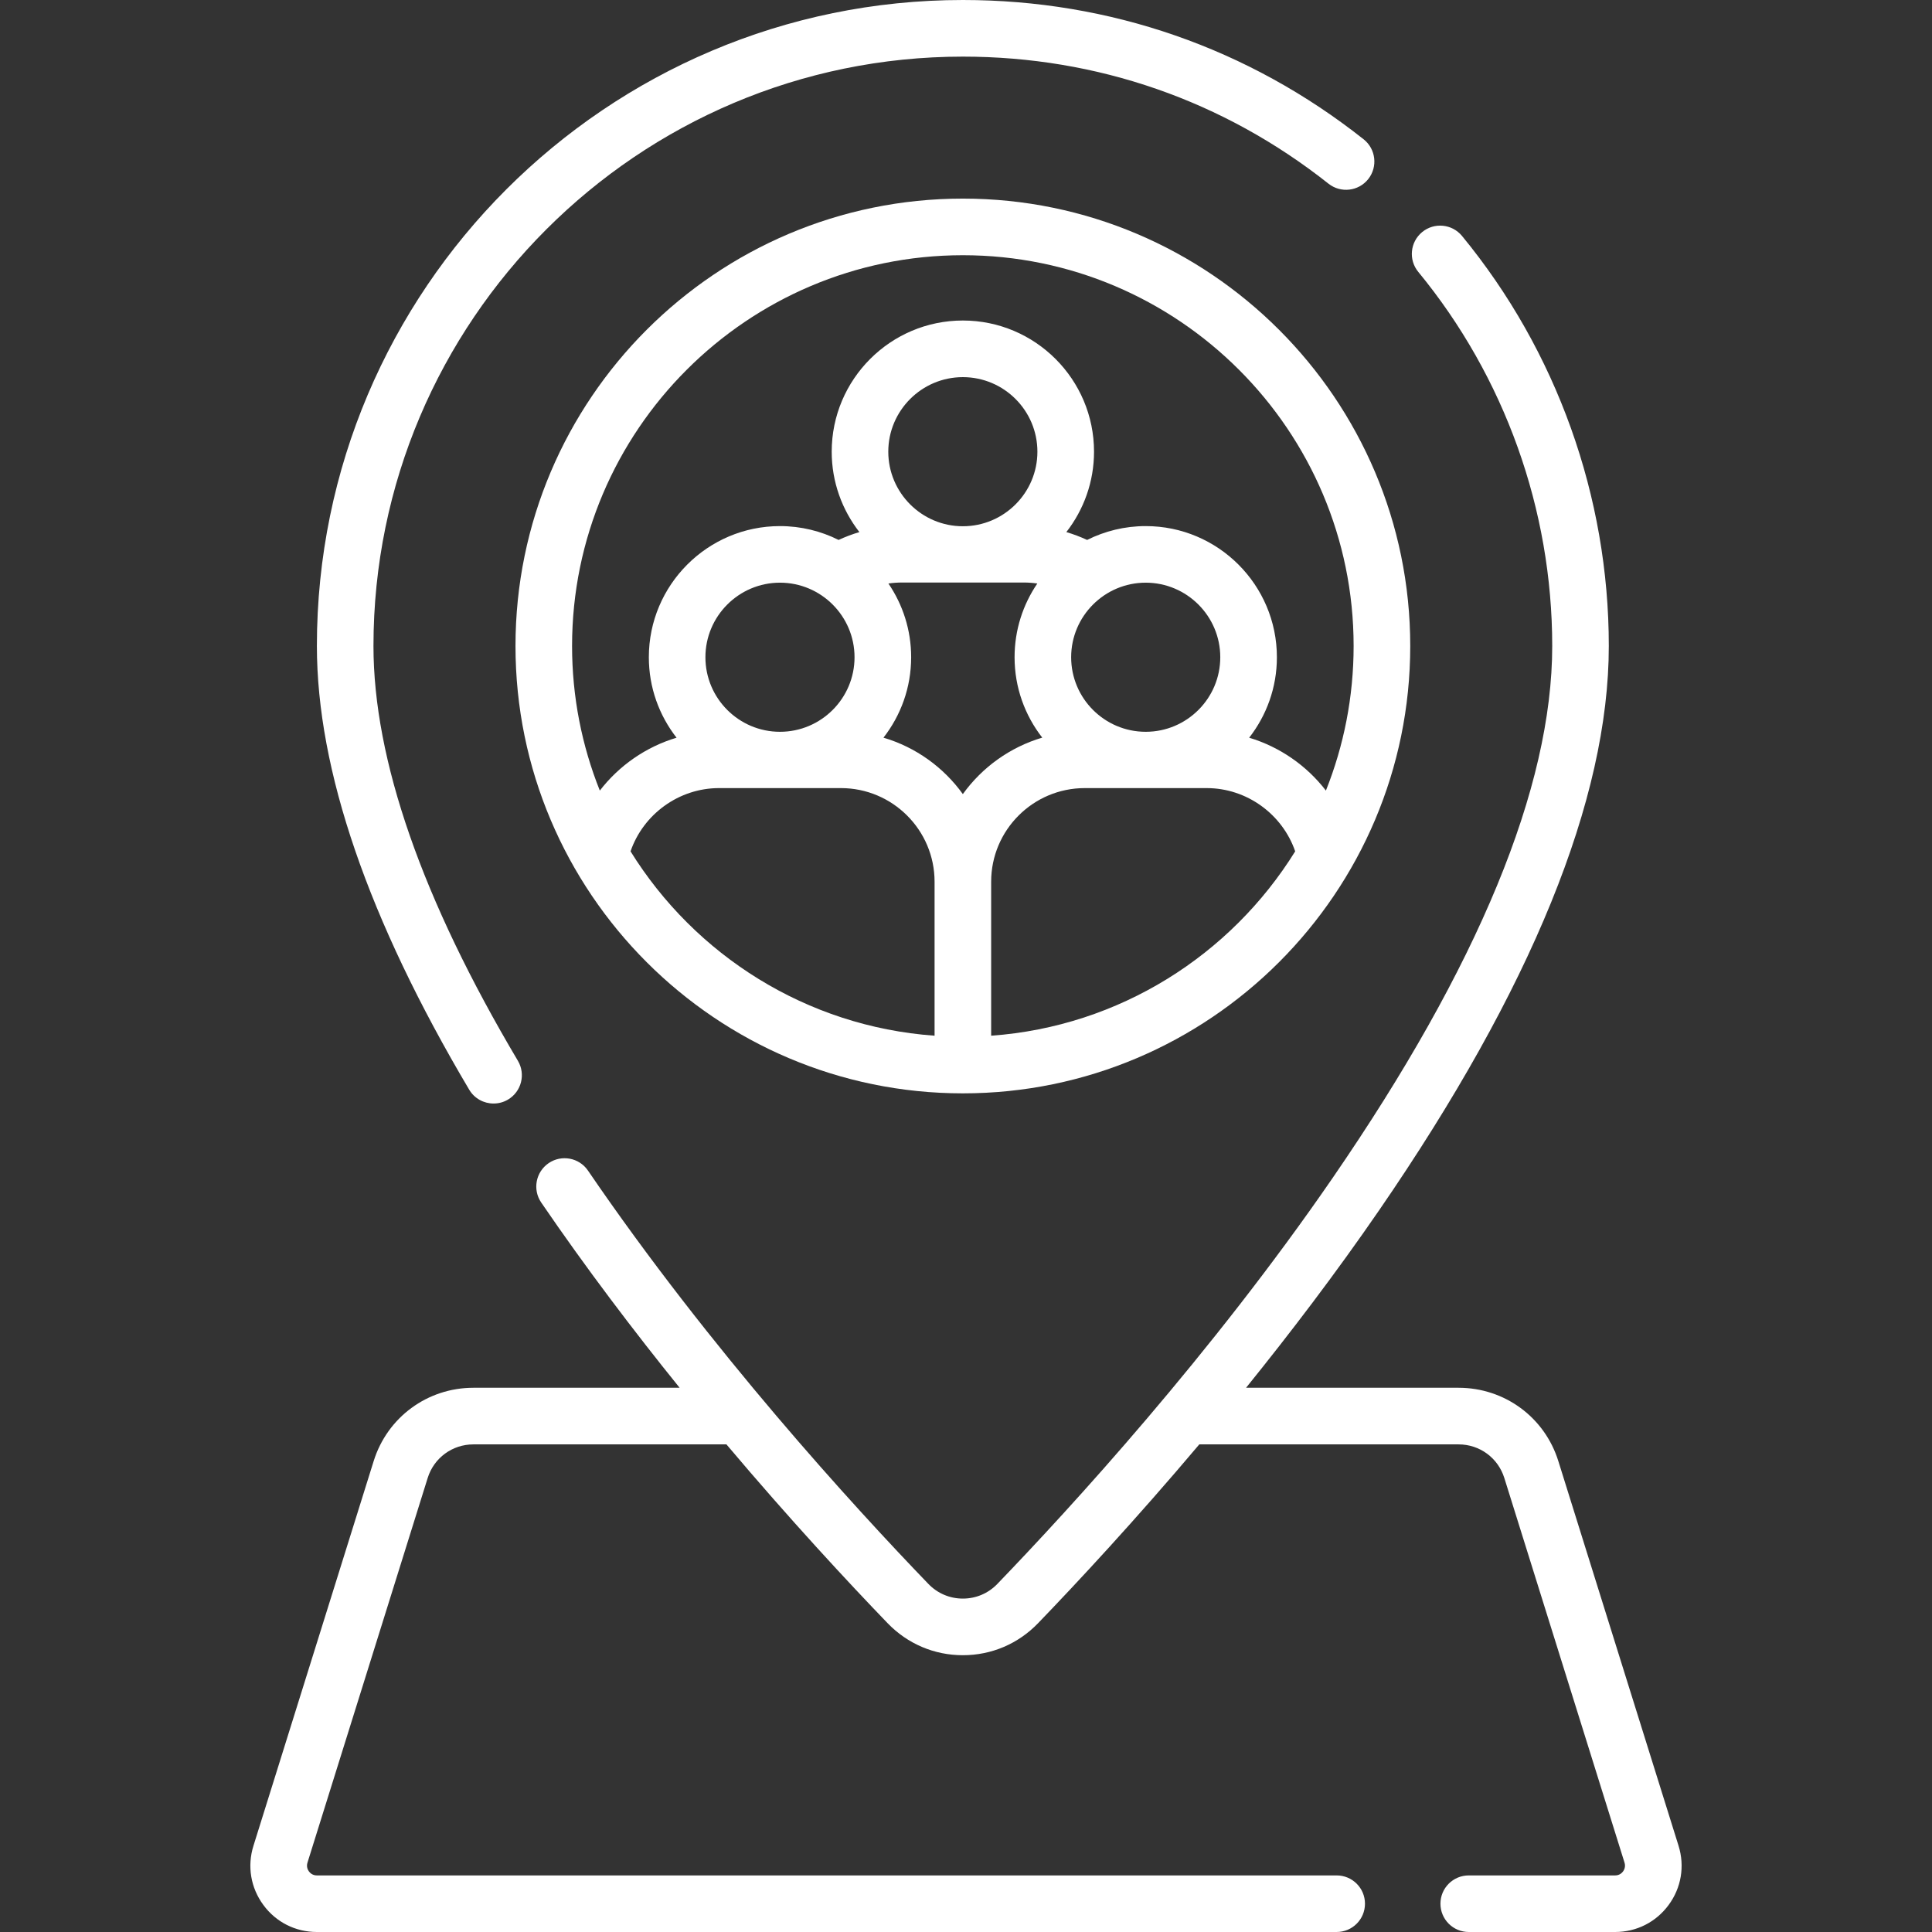
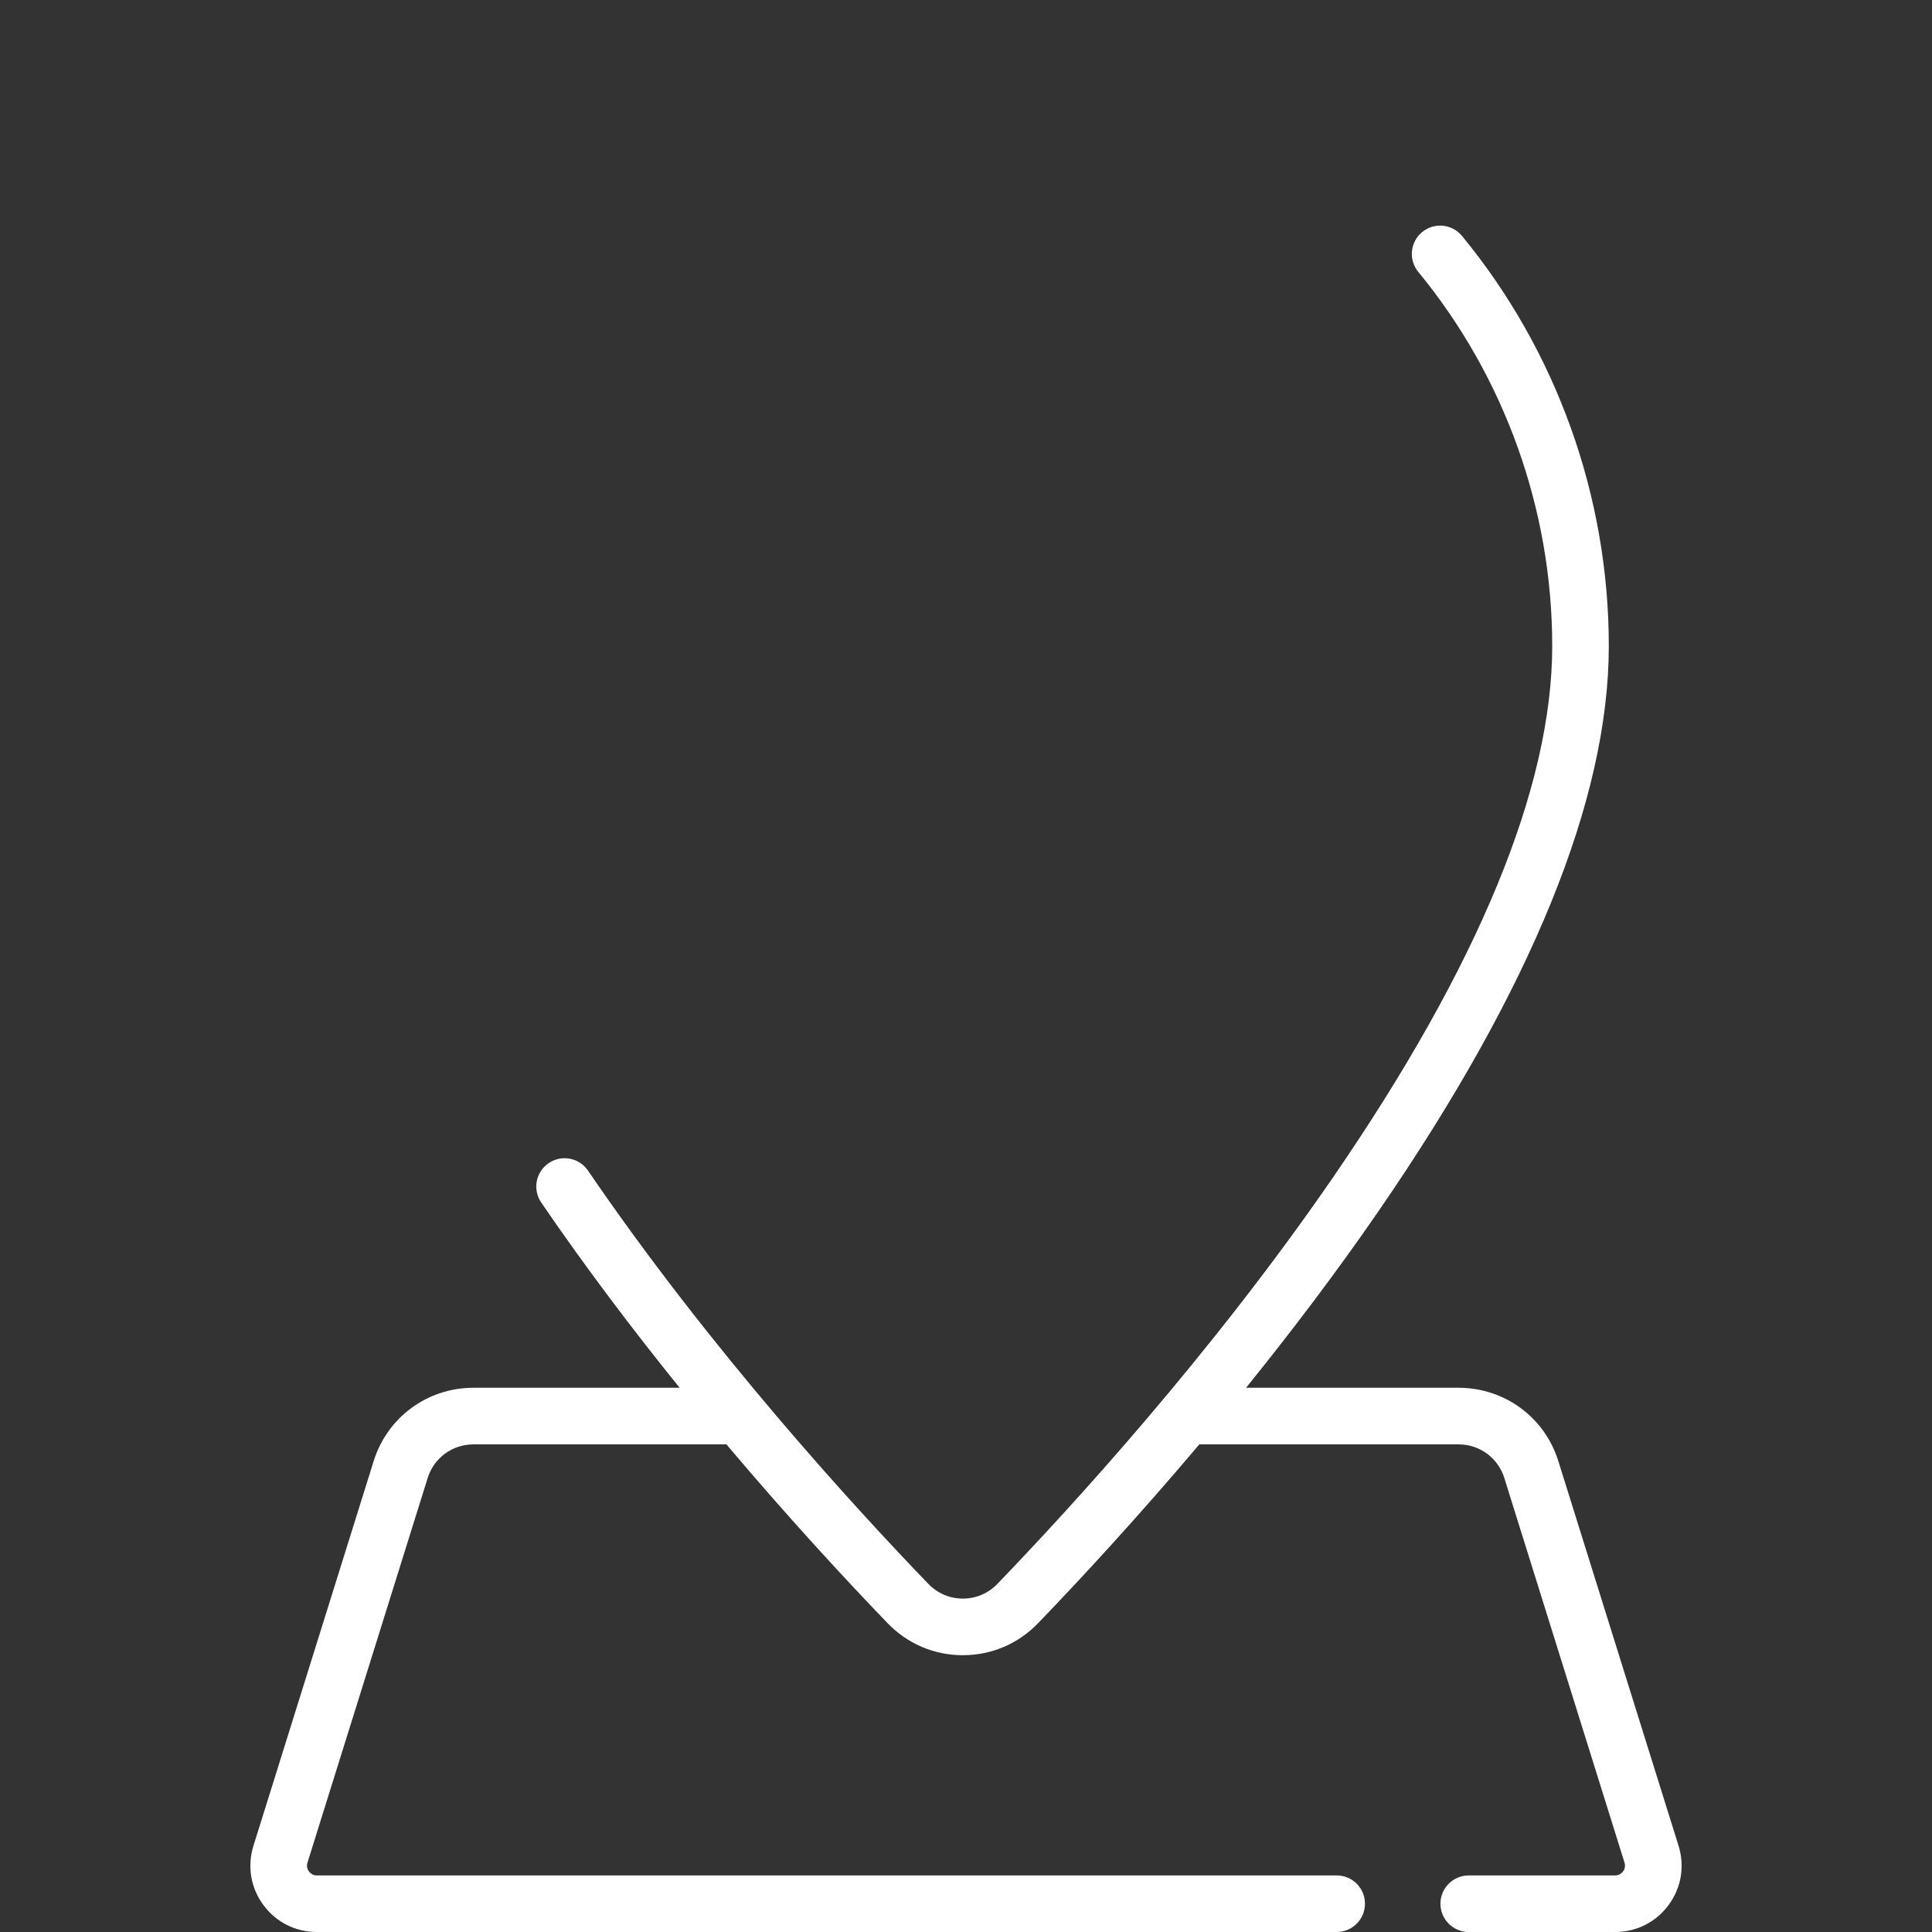
<svg xmlns="http://www.w3.org/2000/svg" width="49" height="49" viewBox="0 0 49 49" fill="none">
  <rect x="0" y="0" width="49" height="49" fill="#333333" stroke="none" />
  <g id="constituency (1) 1" clip-path="url(#clip0_534_184)">
    <g id="Group">
      <g id="Group_2">
        <path id="Vector" d="M42.572 46.813L39.523 37.057C39.176 35.944 38.159 35.197 36.993 35.197H31.603C32.724 33.809 33.882 32.289 34.978 30.695C38.843 25.077 40.803 20.262 40.803 16.384C40.803 12.596 39.481 8.902 37.08 5.984C36.828 5.678 36.376 5.634 36.069 5.886C35.763 6.138 35.719 6.59 35.971 6.896C38.162 9.558 39.368 12.928 39.368 16.384C39.368 19.966 37.493 24.507 33.795 29.881C30.719 34.352 27.149 38.248 25.295 40.172C25.064 40.412 24.753 40.544 24.42 40.544C24.088 40.544 23.777 40.412 23.546 40.172C21.654 38.209 18.017 34.238 14.912 29.688C14.689 29.361 14.242 29.277 13.915 29.5C13.587 29.724 13.503 30.17 13.726 30.498C14.864 32.164 16.07 33.752 17.237 35.197H12.006C10.841 35.197 9.824 35.944 9.477 37.057L6.428 46.814C6.266 47.331 6.358 47.877 6.679 48.314C6.999 48.75 7.494 49 8.036 49H33.901C34.298 49 34.619 48.679 34.619 48.282C34.619 47.886 34.298 47.565 33.901 47.565H8.036C7.926 47.565 7.863 47.501 7.835 47.463C7.807 47.425 7.766 47.346 7.798 47.242L10.847 37.485C11.006 36.975 11.472 36.633 12.006 36.633H18.424C20.048 38.557 21.518 40.137 22.512 41.168C23.017 41.691 23.694 41.98 24.42 41.98C25.147 41.98 25.824 41.691 26.328 41.168C27.318 40.141 28.789 38.561 30.417 36.633H36.993C37.528 36.633 37.993 36.975 38.153 37.485L41.202 47.242C41.234 47.346 41.192 47.425 41.165 47.463C41.137 47.501 41.074 47.565 40.964 47.565H37.251C36.854 47.565 36.533 47.886 36.533 48.282C36.533 48.679 36.854 49 37.251 49H40.964C41.506 49 42 48.75 42.321 48.314C42.642 47.877 42.733 47.331 42.572 46.813Z" fill="white" />
-         <path id="Vector_2" d="M12.518 27.988C12.643 27.988 12.769 27.956 12.884 27.888C13.225 27.686 13.337 27.245 13.135 26.904C10.704 22.808 9.472 19.268 9.472 16.383C9.472 8.141 16.178 1.436 24.42 1.436C27.824 1.436 31.031 2.55 33.694 4.659C34.005 4.905 34.456 4.852 34.702 4.542C34.948 4.231 34.896 3.779 34.585 3.533C31.666 1.222 28.151 0 24.42 0C15.386 0 8.037 7.35 8.037 16.383C8.037 19.529 9.336 23.315 11.9 27.637C12.034 27.863 12.273 27.988 12.518 27.988Z" fill="white" />
-         <path id="Vector_3" d="M24.42 5.037C18.164 5.037 13.074 10.127 13.074 16.384C13.074 22.64 18.164 27.73 24.42 27.73C30.677 27.73 35.767 22.64 35.767 16.384C35.767 10.127 30.677 5.037 24.42 5.037ZM15.992 21.592C16.316 20.649 17.22 19.988 18.236 19.988H21.328C22.637 19.988 23.703 21.052 23.703 22.362V26.268C20.447 26.034 17.623 24.221 15.992 21.592ZM24.42 20.14C23.932 19.462 23.227 18.951 22.407 18.709C22.846 18.145 23.109 17.438 23.109 16.669C23.109 15.976 22.896 15.333 22.532 14.799C22.645 14.783 22.759 14.774 22.874 14.774H25.966C26.081 14.774 26.196 14.783 26.309 14.799C25.945 15.333 25.732 15.976 25.732 16.669C25.732 17.438 25.995 18.145 26.434 18.708C25.614 18.951 24.909 19.462 24.42 20.14ZM29.058 18.56C28.015 18.56 27.167 17.712 27.167 16.669C27.167 15.627 28.015 14.778 29.058 14.778C30.101 14.778 30.949 15.627 30.949 16.669C30.949 17.712 30.101 18.56 29.058 18.56ZM24.42 13.347C23.378 13.347 22.529 12.498 22.529 11.456C22.529 10.413 23.378 9.565 24.42 9.565C25.463 9.565 26.311 10.413 26.311 11.456C26.311 12.498 25.463 13.347 24.42 13.347ZM21.673 16.669C21.673 17.712 20.825 18.56 19.782 18.56C18.739 18.56 17.891 17.712 17.891 16.669C17.891 15.627 18.739 14.778 19.782 14.778C20.825 14.778 21.673 15.627 21.673 16.669ZM25.138 26.268V22.362C25.138 21.052 26.203 19.988 27.512 19.988H30.604C31.621 19.988 32.524 20.649 32.849 21.592C31.218 24.221 28.393 26.034 25.138 26.268ZM33.628 20.051C33.139 19.416 32.456 18.942 31.682 18.71C32.122 18.146 32.385 17.438 32.385 16.669C32.385 14.835 30.893 13.343 29.058 13.343C28.524 13.343 28.02 13.47 27.572 13.694C27.401 13.615 27.225 13.548 27.045 13.495C27.484 12.931 27.747 12.224 27.747 11.456C27.747 9.621 26.255 8.129 24.42 8.129C22.586 8.129 21.094 9.621 21.094 11.456C21.094 12.224 21.357 12.931 21.796 13.495C21.616 13.548 21.44 13.615 21.269 13.694C20.821 13.47 20.316 13.343 19.782 13.343C17.948 13.343 16.456 14.835 16.456 16.669C16.456 17.438 16.719 18.146 17.159 18.71C16.384 18.942 15.702 19.416 15.213 20.051C14.759 18.916 14.509 17.678 14.509 16.384C14.509 10.919 18.956 6.473 24.42 6.473C29.885 6.473 34.331 10.919 34.331 16.384C34.331 17.678 34.081 18.916 33.628 20.051Z" fill="white" />
      </g>
    </g>
  </g>
  <defs>
    <clipPath id="clip0_534_184">
      <rect width="49" height="49" fill="white" />
    </clipPath>
  </defs>
</svg>